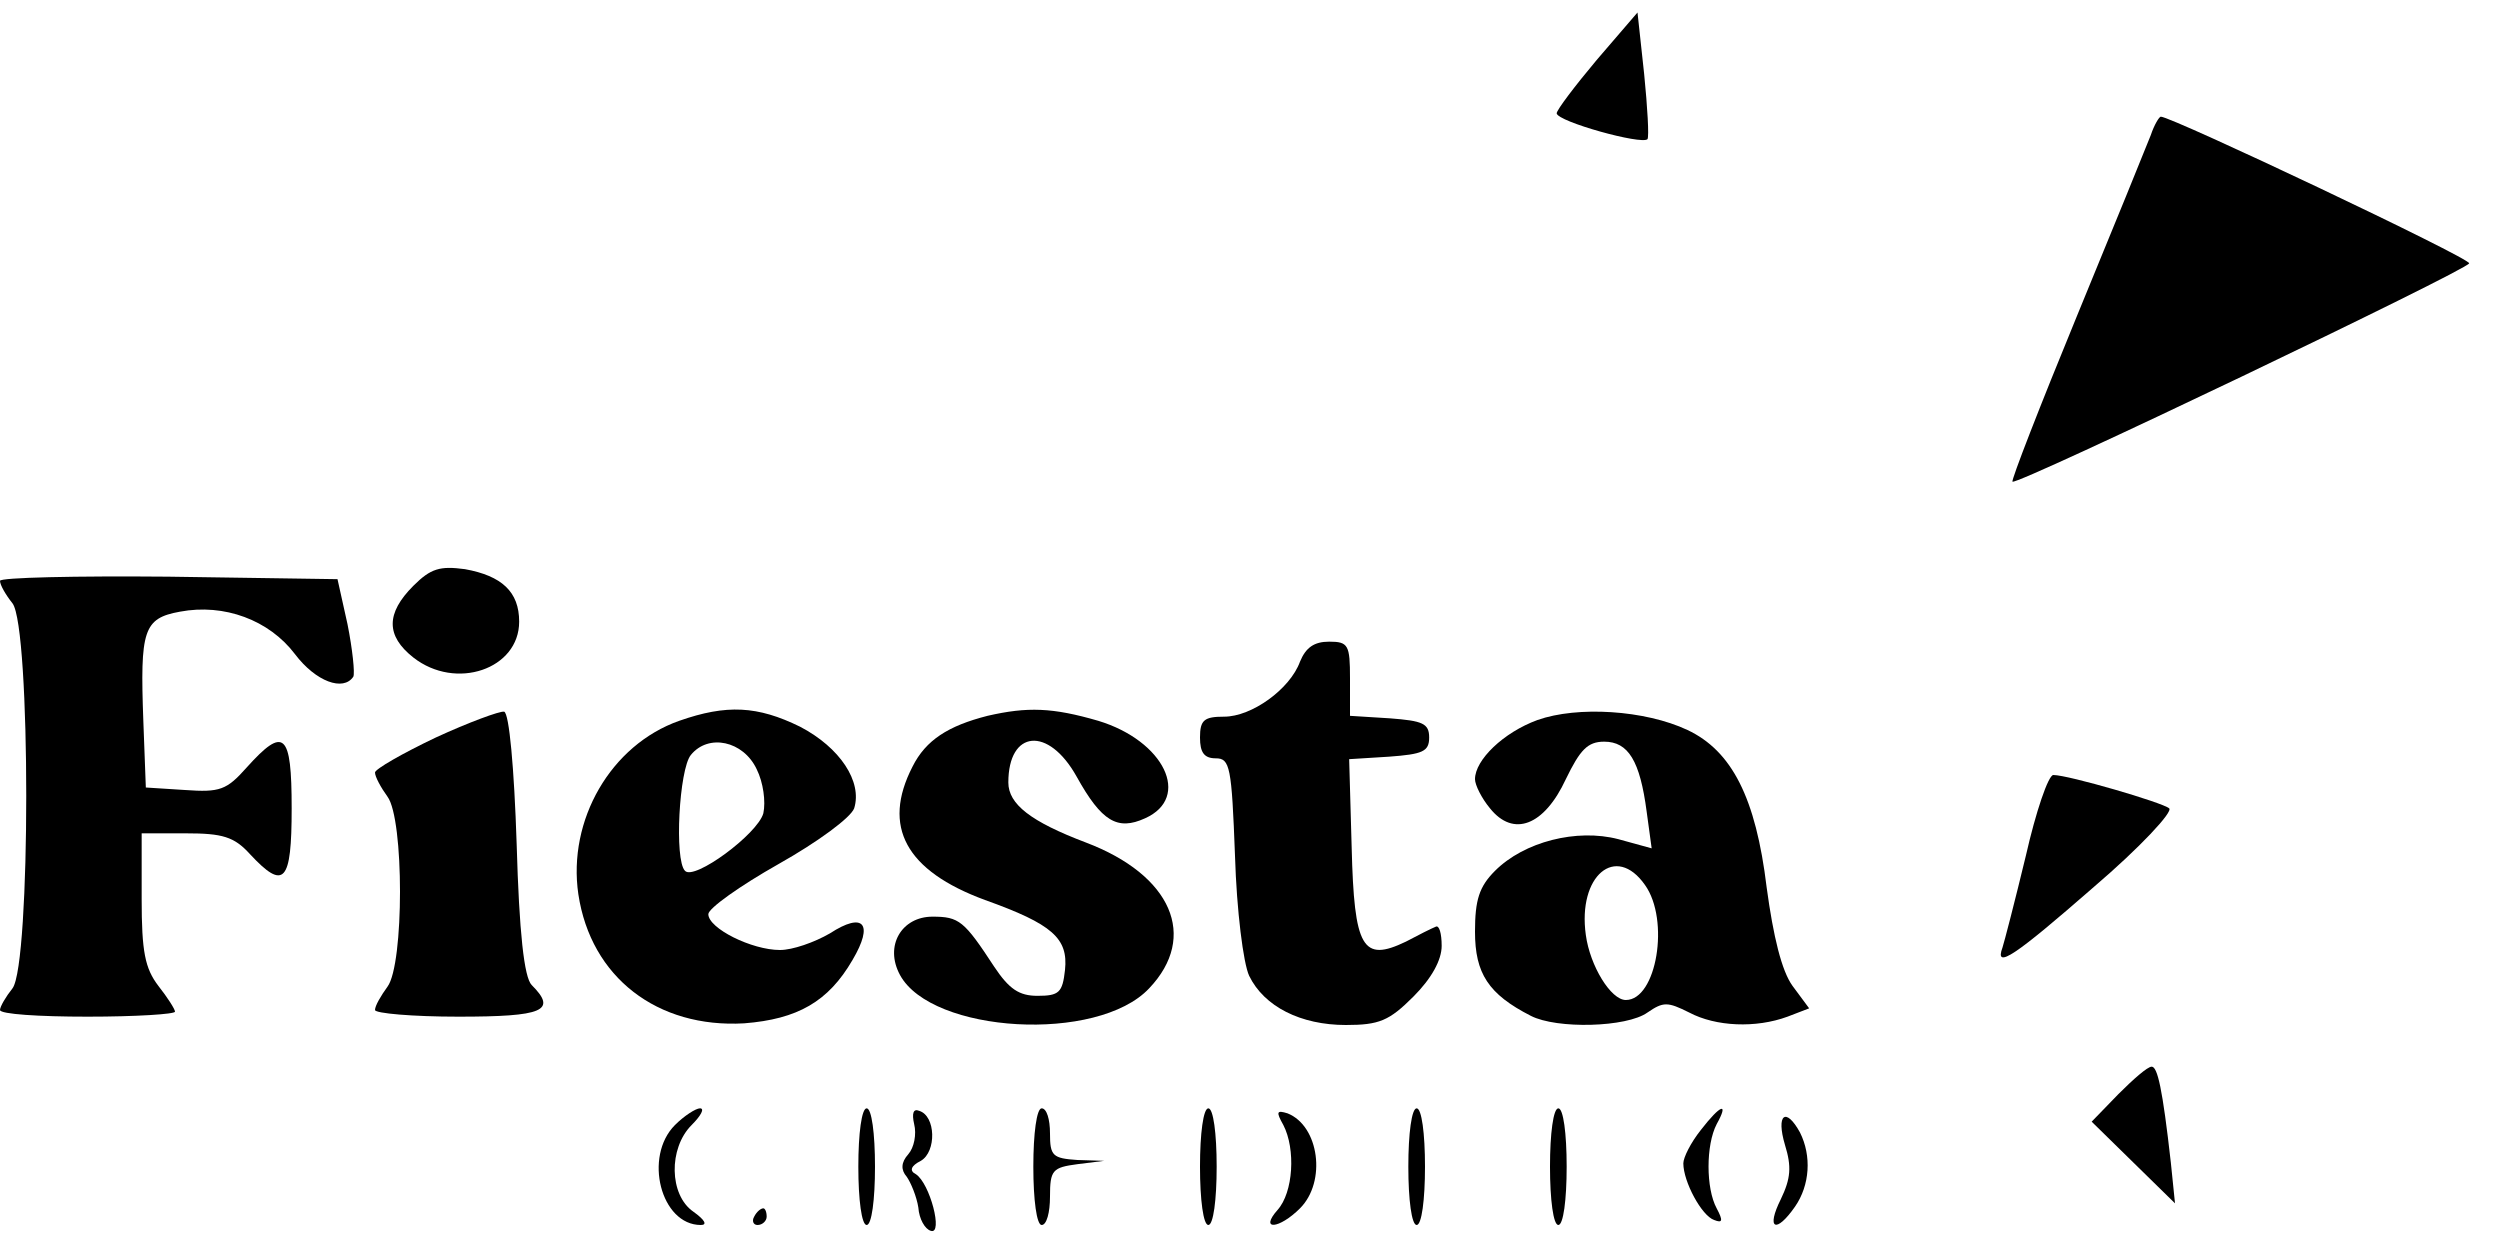
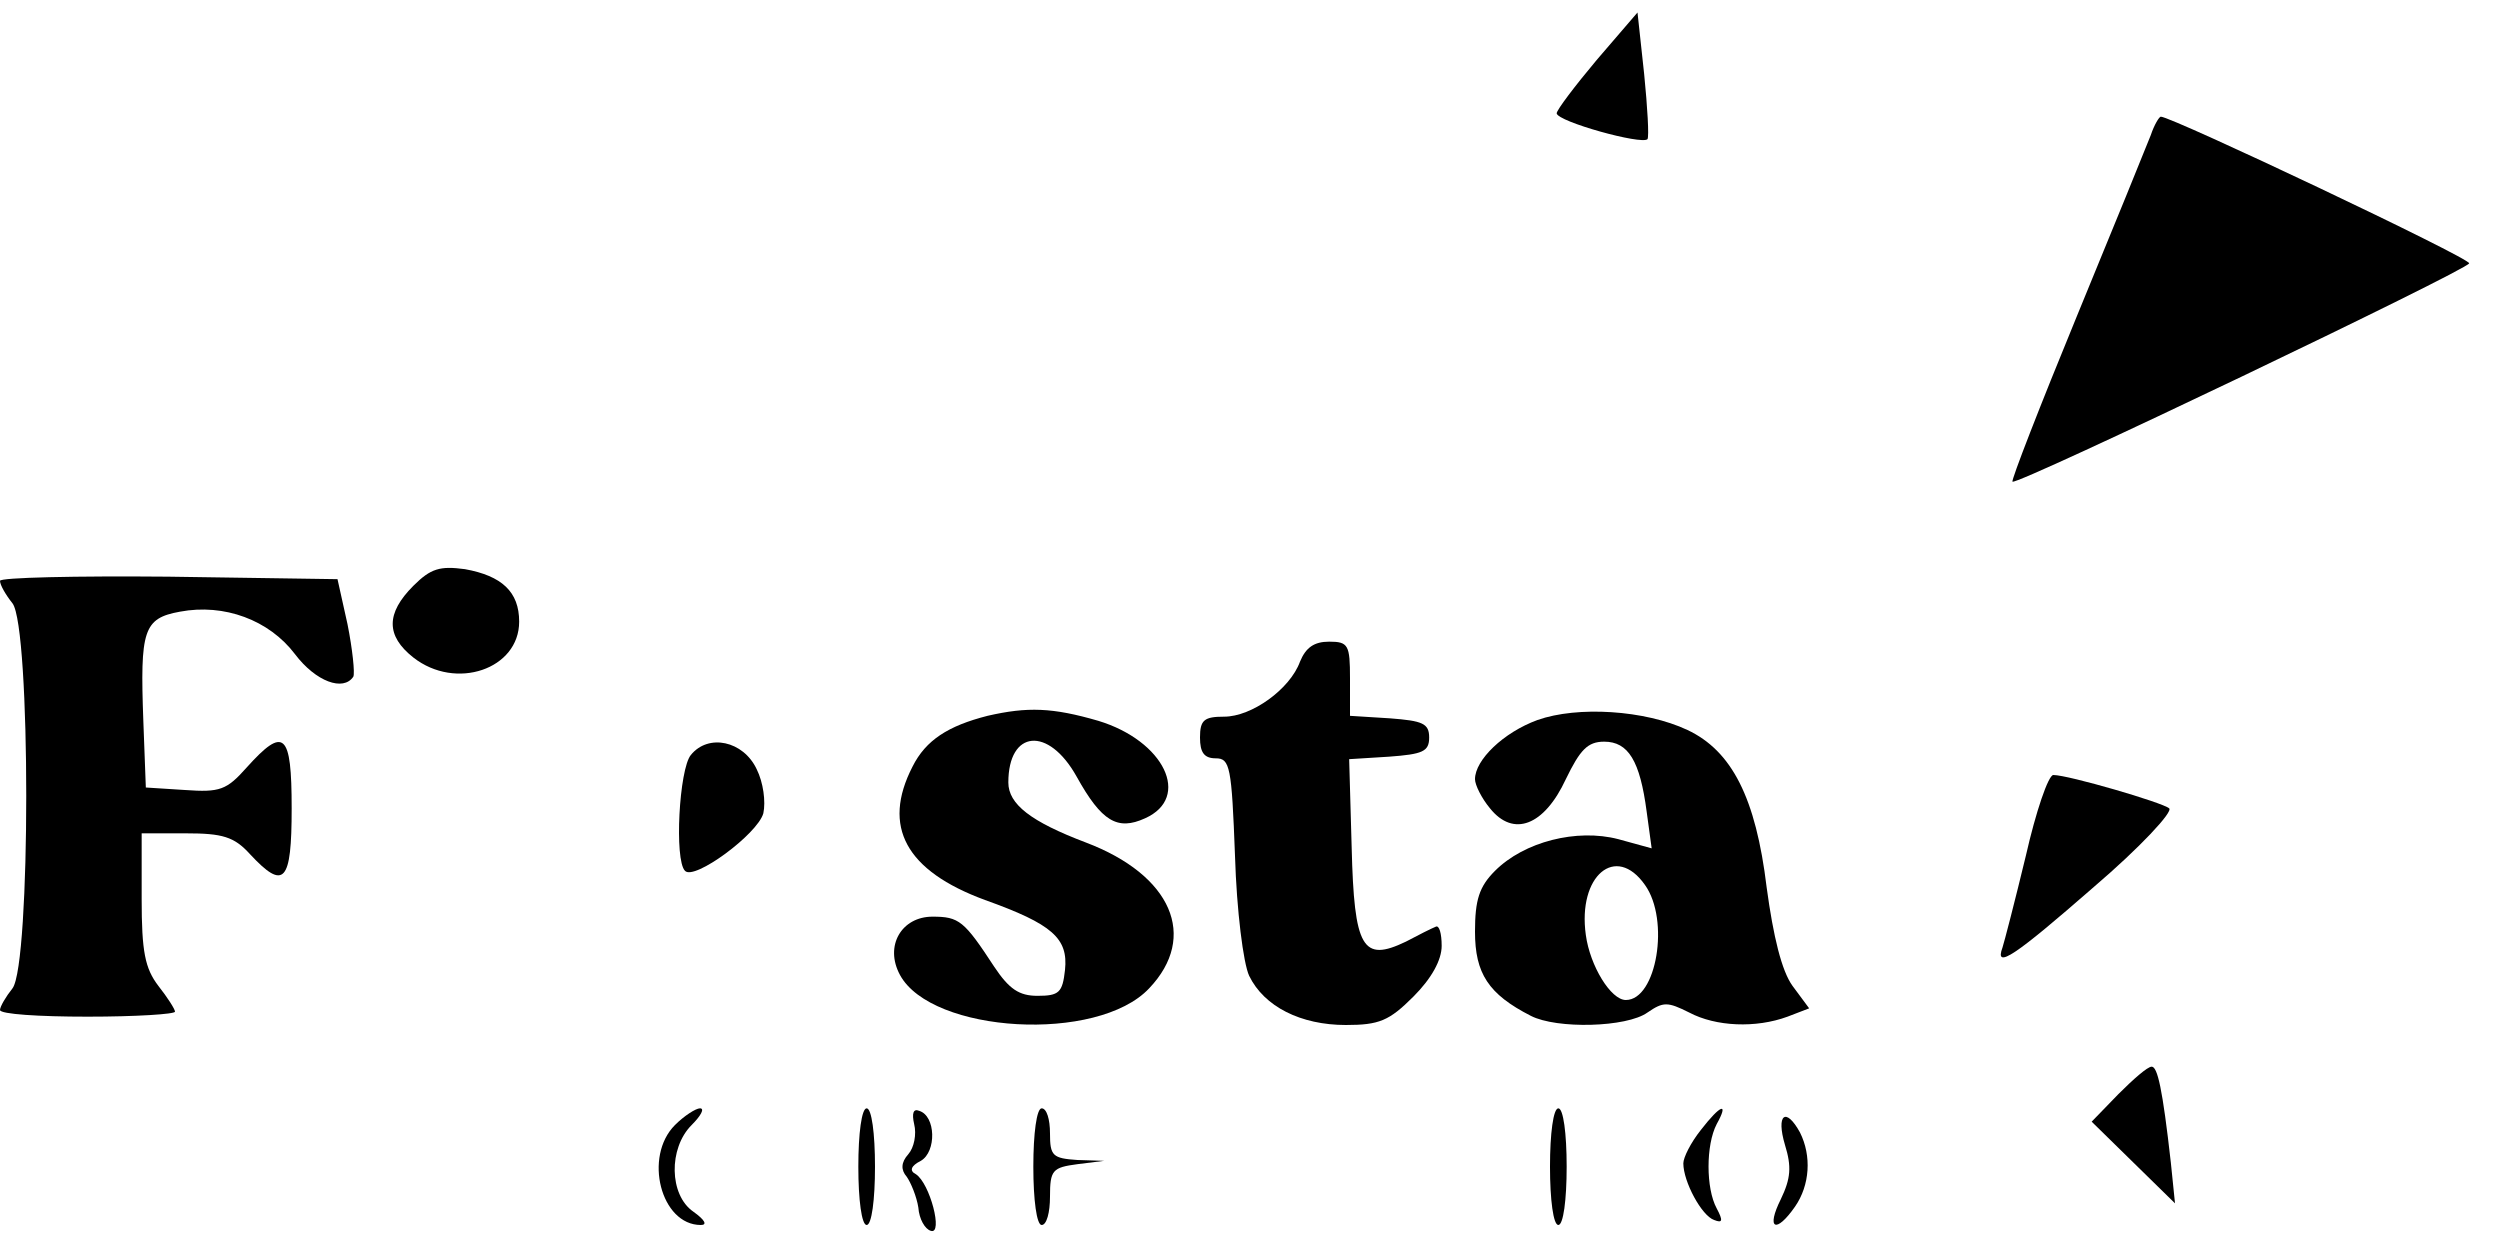
<svg xmlns="http://www.w3.org/2000/svg" version="1.0" width="300pt" height="150pt" viewBox="0 0 300 150" preserveAspectRatio="xMidYMid meet">
  <g transform="translate(0,150) scale(0.1,-0.1)" fill="#000000" stroke="none">
    <path d="M1916 1428 c-26 -31 -48 -60 -48 -64 1 -10 102 -38 109 -31 2 3 0 38 -4 78 l-8 74 -49 -57z" />
    <path d="M2581 1338 c-5 -13 -45 -111 -89 -218 -44 -107 -79 -197 -77 -198 5 -5 546 254 548 262 2 6 -357 176 -370 176 -2 0 -8 -10 -12 -22z" />
    <path d="M496 797 c-33 -33 -33 -60 0 -86 51 -40 127 -14 127 43 0 36 -21 55 -65 63 -30 4 -41 1 -62 -20z" />
    <path d="M0 803 c0 -5 7 -17 15 -27 22 -29 22 -433 0 -462 -8 -10 -15 -22 -15 -26 0 -5 47 -8 105 -8 58 0 105 3 105 6 0 3 -9 17 -20 31 -16 21 -20 41 -20 104 l0 79 53 0 c44 0 58 -4 77 -25 41 -44 50 -34 50 55 0 91 -9 99 -54 49 -24 -27 -32 -30 -74 -27 l-47 3 -3 80 c-4 109 0 123 44 131 53 10 107 -10 138 -51 25 -33 58 -45 70 -27 2 4 -1 33 -7 63 l-12 54 -203 3 c-111 1 -202 -1 -202 -5z" />
    <path d="M1560 706 c-12 -33 -58 -66 -91 -66 -24 0 -29 -4 -29 -25 0 -18 5 -25 19 -25 17 0 19 -10 23 -117 2 -66 10 -129 17 -144 18 -37 62 -59 116 -59 40 0 52 5 81 34 22 22 34 44 34 61 0 15 -3 25 -7 23 -5 -2 -21 -10 -36 -18 -52 -25 -62 -8 -65 113 l-3 106 48 3 c40 3 48 6 48 23 0 17 -8 20 -47 23 l-48 3 0 45 c0 40 -2 44 -25 44 -18 0 -28 -7 -35 -24z" />
-     <path d="M523 615 c-40 -19 -73 -38 -73 -42 0 -5 7 -18 15 -29 20 -27 20 -201 0 -228 -8 -11 -15 -23 -15 -28 0 -4 45 -8 100 -8 102 0 119 7 88 38 -9 9 -15 63 -18 169 -3 92 -9 157 -15 159 -5 1 -43 -13 -82 -31z" />
-     <path d="M815 635 c-82 -29 -134 -119 -121 -208 15 -100 95 -161 199 -155 64 5 101 26 130 76 26 44 13 58 -27 32 -19 -11 -45 -20 -60 -20 -34 0 -86 26 -86 43 0 7 38 34 84 60 48 27 87 56 91 67 10 32 -17 73 -65 98 -51 25 -88 27 -145 7z m93 -58 c8 -16 11 -39 8 -53 -7 -25 -83 -81 -94 -69 -13 13 -7 122 7 139 21 26 63 17 79 -17z" />
+     <path d="M815 635 z m93 -58 c8 -16 11 -39 8 -53 -7 -25 -83 -81 -94 -69 -13 13 -7 122 7 139 21 26 63 17 79 -17z" />
    <path d="M1185 641 c-47 -12 -74 -29 -90 -61 -37 -72 -8 -125 87 -160 81 -29 100 -46 96 -84 -3 -27 -7 -31 -33 -31 -22 0 -34 8 -52 35 -36 55 -42 60 -74 60 -37 0 -58 -35 -39 -70 38 -70 237 -82 299 -16 59 62 27 136 -76 175 -66 25 -93 46 -93 72 0 63 48 68 82 7 30 -54 49 -65 82 -50 56 25 23 93 -56 117 -55 16 -85 17 -133 6z" />
    <path d="M1845 636 c-41 -15 -75 -48 -75 -71 0 -7 8 -23 18 -35 28 -35 65 -21 91 35 17 35 26 45 46 45 29 0 43 -23 51 -84 l6 -44 -40 11 c-50 13 -113 -3 -148 -38 -19 -19 -24 -35 -24 -73 0 -50 16 -75 67 -101 31 -16 115 -14 140 4 19 13 24 13 50 0 32 -17 80 -19 118 -5 l26 10 -20 27 c-13 18 -23 59 -31 118 -13 108 -42 164 -95 189 -51 24 -132 29 -180 12z m129 -198 c30 -42 14 -138 -23 -138 -18 0 -43 41 -48 78 -10 71 36 110 71 60z" />
    <path d="M2431 473 c-13 -54 -26 -104 -28 -110 -10 -27 15 -10 110 73 55 47 95 90 90 94 -8 7 -121 40 -139 40 -6 0 -21 -44 -33 -97z" />
    <path d="M2542 187 l-32 -33 50 -49 50 -49 -5 49 c-10 89 -16 115 -23 115 -5 0 -22 -15 -40 -33z" />
    <path d="M810 150 c-38 -38 -17 -120 31 -120 8 0 5 6 -9 16 -29 20 -30 76 -2 104 11 11 16 20 10 20 -5 0 -19 -9 -30 -20z" />
    <path d="M1030 100 c0 -40 4 -70 10 -70 6 0 10 30 10 70 0 40 -4 70 -10 70 -6 0 -10 -30 -10 -70z" />
    <path d="M1097 151 c3 -12 0 -28 -7 -36 -9 -10 -9 -19 -2 -27 5 -7 12 -24 14 -37 1 -14 8 -26 15 -28 15 -5 -1 57 -18 68 -8 4 -6 10 6 16 19 11 18 54 -2 60 -7 3 -9 -3 -6 -16z" />
    <path d="M1240 100 c0 -40 4 -70 10 -70 6 0 10 15 10 34 0 32 3 35 33 39 l32 4 -32 1 c-30 2 -33 5 -33 32 0 17 -4 30 -10 30 -6 0 -10 -30 -10 -70z" />
-     <path d="M1440 100 c0 -40 4 -70 10 -70 6 0 10 30 10 70 0 40 -4 70 -10 70 -6 0 -10 -30 -10 -70z" />
-     <path d="M1540 150 c15 -29 12 -81 -7 -102 -22 -25 2 -23 27 2 32 32 23 99 -15 114 -13 4 -14 2 -5 -14z" />
-     <path d="M1690 100 c0 -40 4 -70 10 -70 6 0 10 30 10 70 0 40 -4 70 -10 70 -6 0 -10 -30 -10 -70z" />
    <path d="M1860 100 c0 -40 4 -70 10 -70 6 0 10 30 10 70 0 40 -4 70 -10 70 -6 0 -10 -30 -10 -70z" />
    <path d="M2041 144 c-12 -15 -21 -33 -21 -40 0 -22 22 -63 37 -68 10 -4 11 -1 3 14 -13 24 -13 76 0 101 15 27 5 24 -19 -7z" />
    <path d="M2142 126 c8 -26 7 -40 -5 -65 -18 -36 -6 -42 17 -9 18 26 20 61 6 89 -17 31 -29 22 -18 -15z" />
-     <path d="M905 40 c-3 -5 -1 -10 4 -10 6 0 11 5 11 10 0 6 -2 10 -4 10 -3 0 -8 -4 -11 -10z" />
  </g>
</svg>